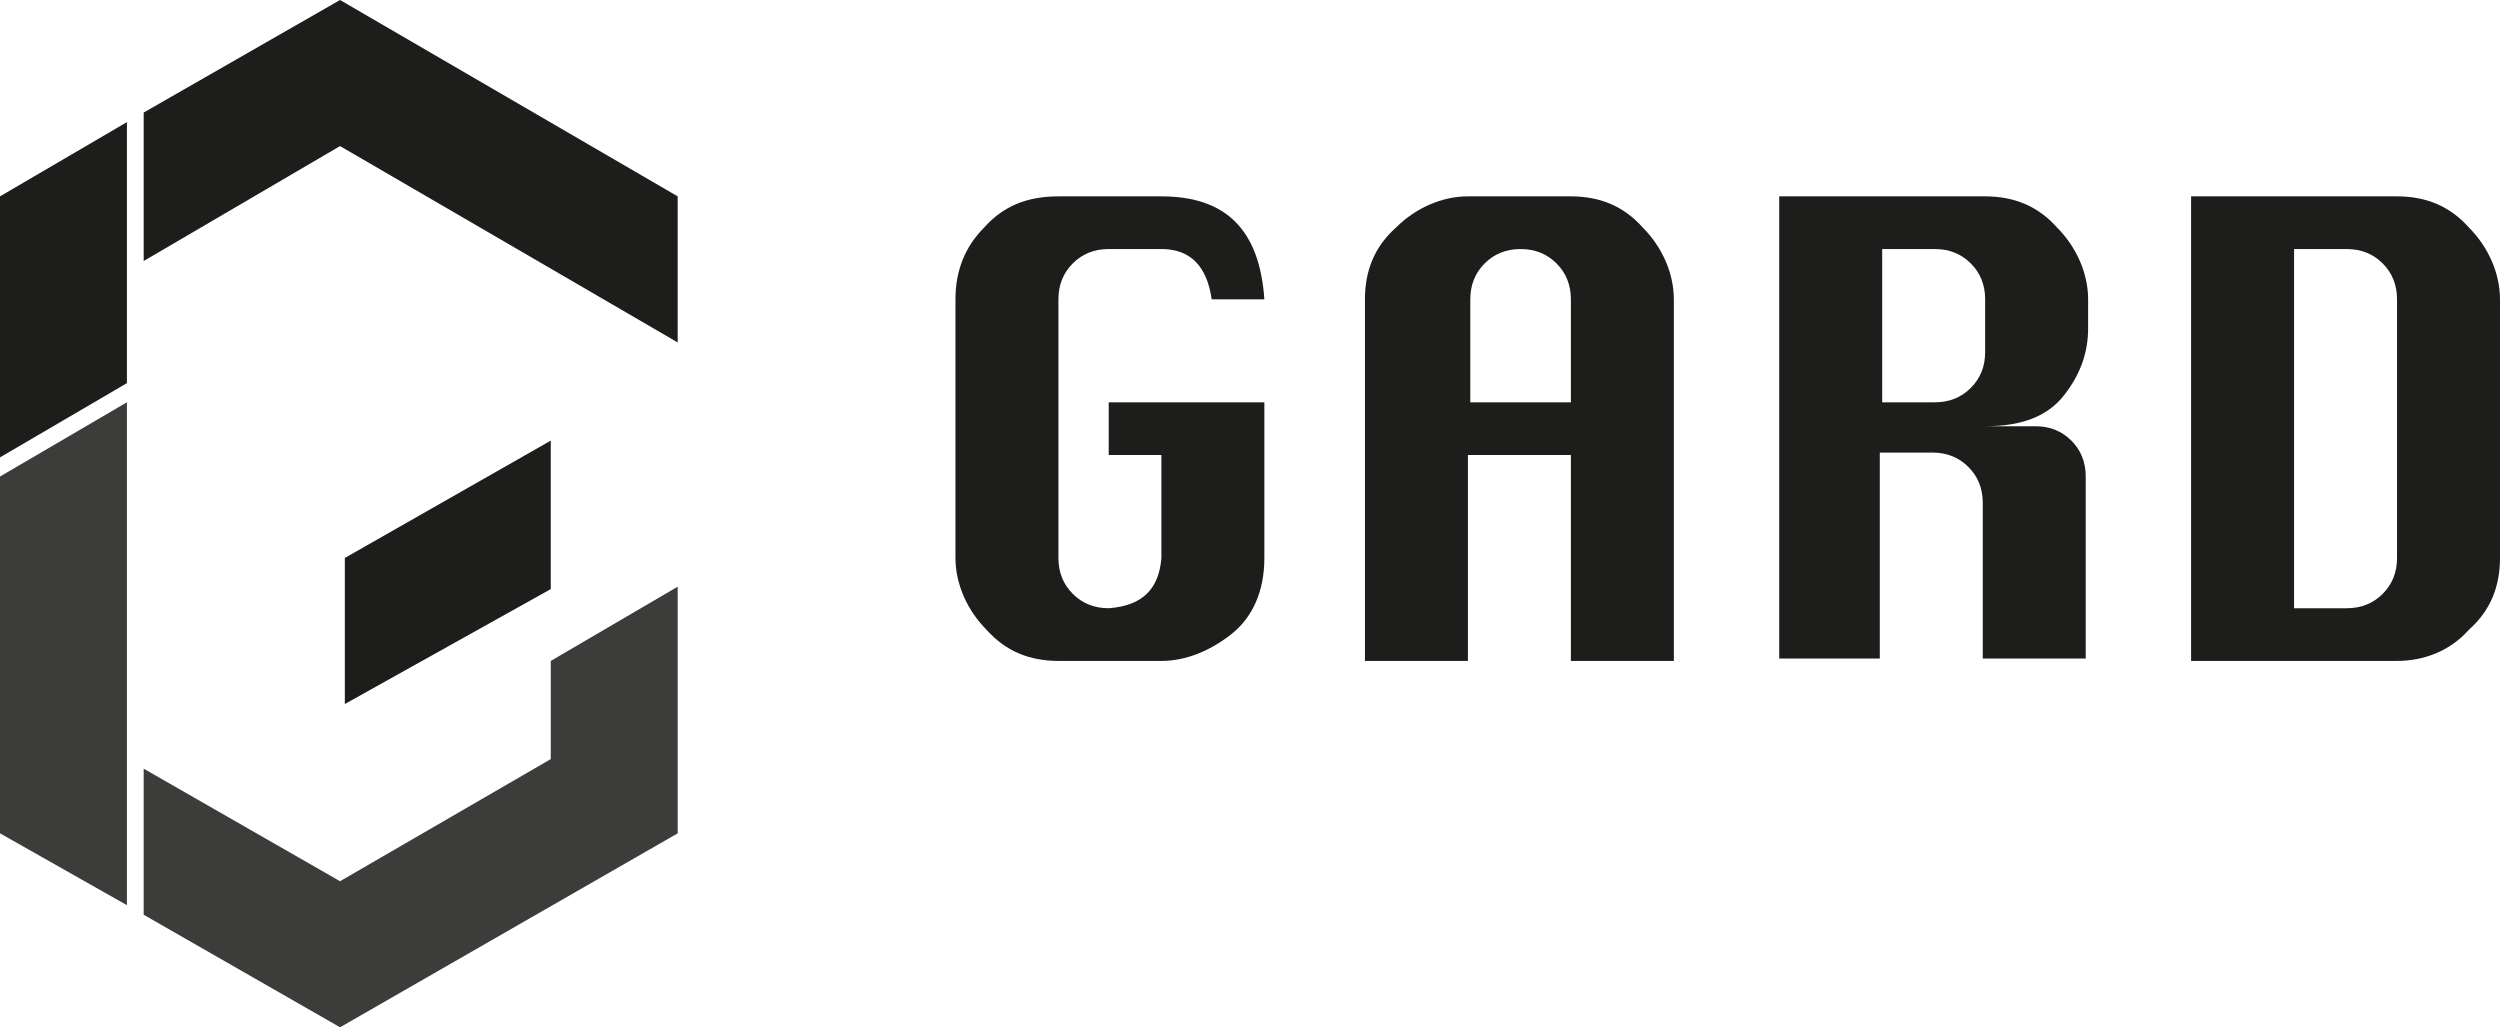
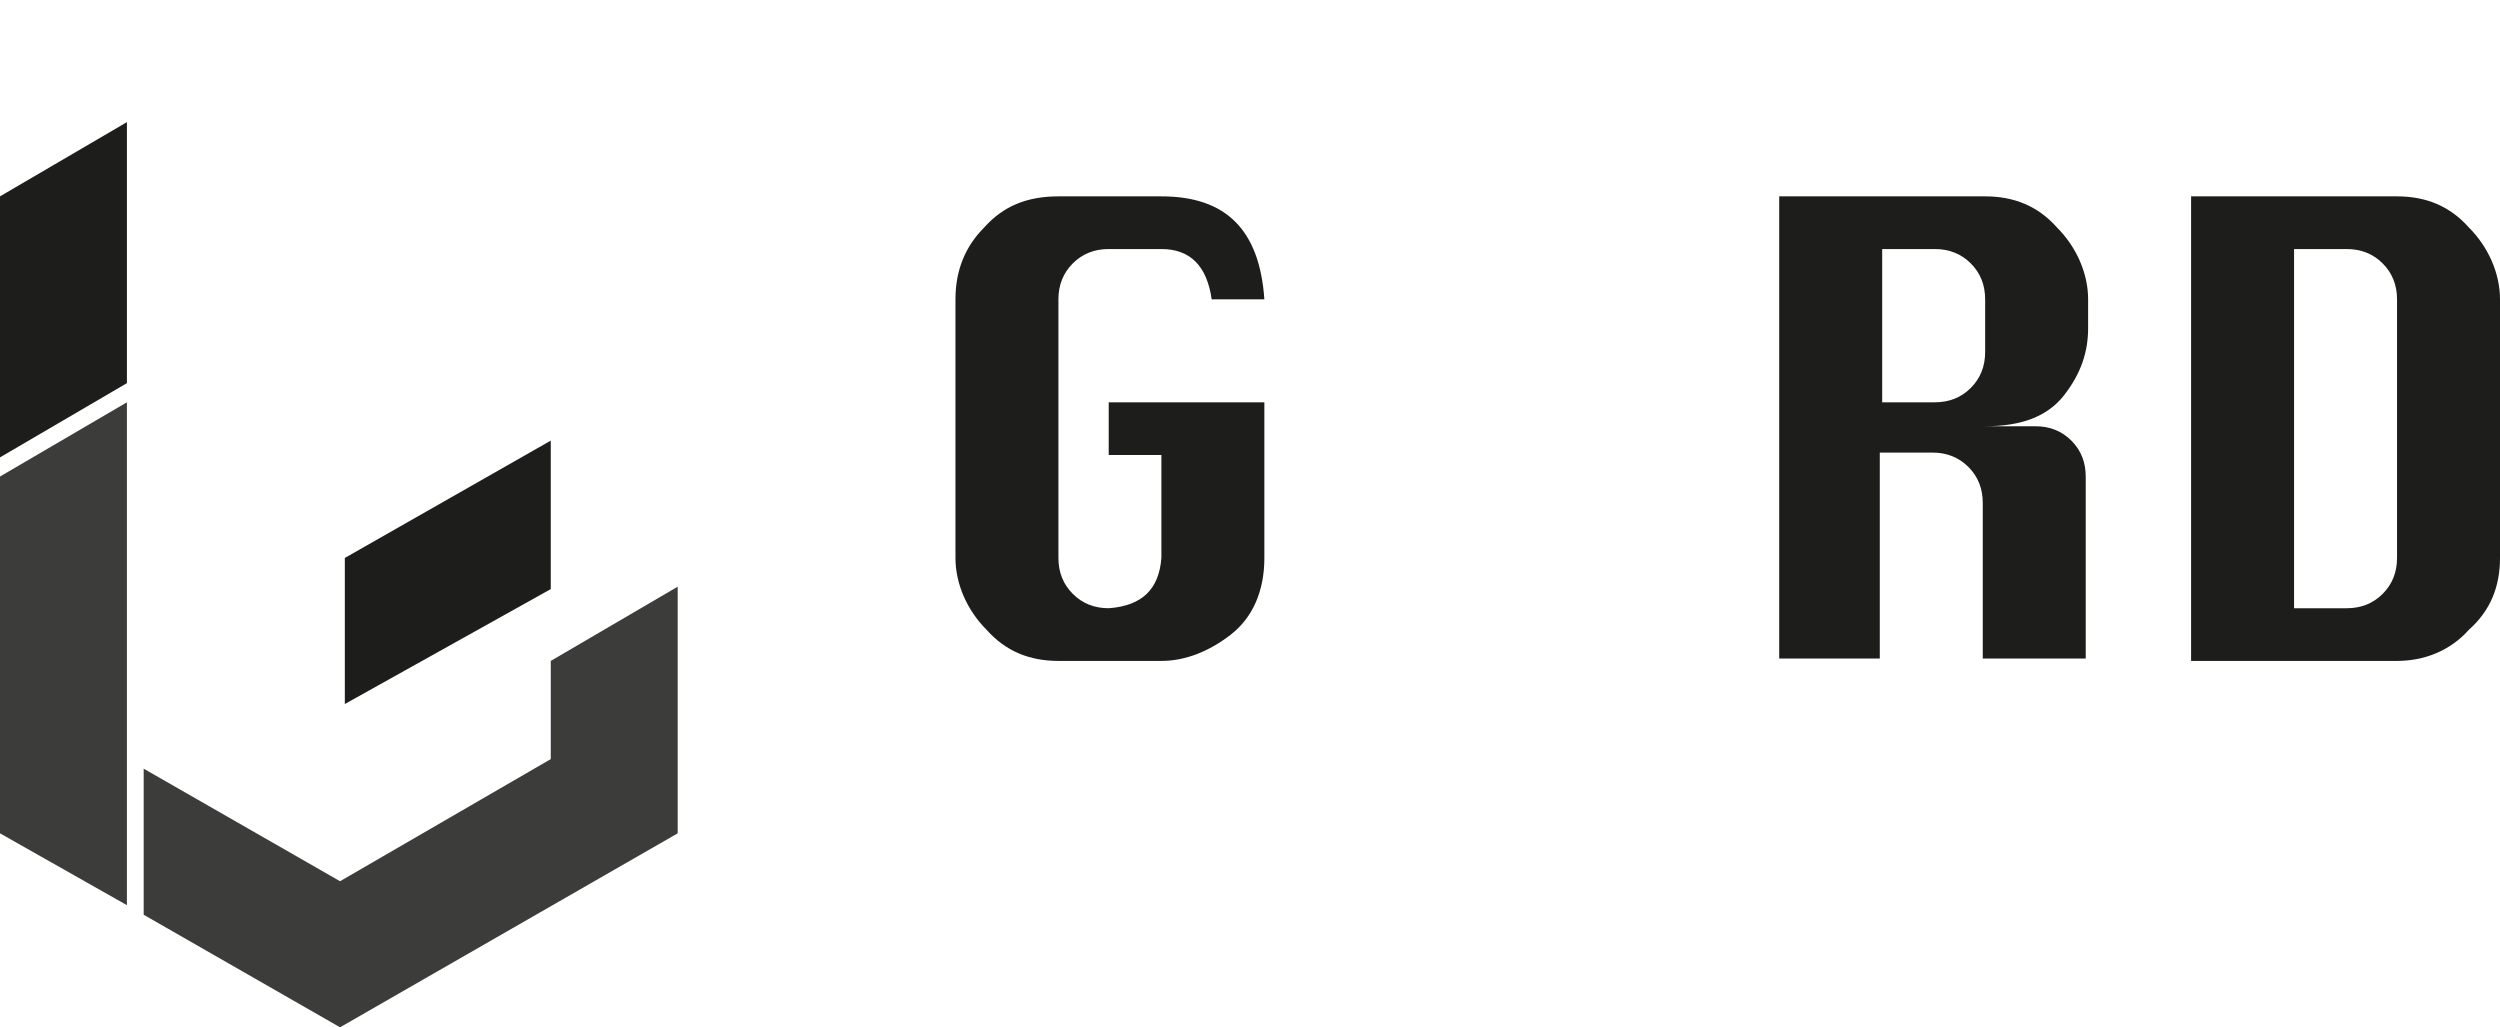
<svg xmlns="http://www.w3.org/2000/svg" version="1.1" id="Warstwa_1" x="0px" y="0px" viewBox="0 0 104.4 42.9" style="enable-background:new 0 0 104.4 42.9;" xml:space="preserve">
  <style type="text/css">
	.st0{fill:#1D1D1B;}
	.st1{fill:#3C3C3B;}
</style>
  <g>
    <g>
      <g>
        <g>
          <path class="st0" d="M46.3,16.8h6.5v6.5c0,1.4-0.5,2.5-1.4,3.2c-0.9,0.7-1.9,1.1-2.9,1.1h-4.3c-1.2,0-2.2-0.4-3-1.3      c-0.8-0.8-1.3-1.9-1.3-3V12.5c0-1.2,0.4-2.2,1.2-3c0.8-0.9,1.8-1.3,3.1-1.3h4.3c2.7,0,4.1,1.4,4.3,4.3h-2.2      c-0.2-1.4-0.9-2.1-2.1-2.1h-2.2c-0.6,0-1.1,0.2-1.5,0.6c-0.4,0.4-0.6,0.9-0.6,1.5v10.8c0,0.6,0.2,1.1,0.6,1.5      c0.4,0.4,0.9,0.6,1.5,0.6c1.4-0.1,2.1-0.8,2.2-2.1v-4.3h-2.2V16.8z" />
-           <path class="st0" d="M57,27.6V12.5c0-1.2,0.4-2.2,1.3-3c0.8-0.8,1.9-1.3,3-1.3h4.3c1.2,0,2.2,0.4,3,1.3c0.8,0.8,1.3,1.9,1.3,3      v15.1h-4.3v-8.6h-4.3v8.6H57z M61.3,16.8h4.3v-4.3c0-0.6-0.2-1.1-0.6-1.5c-0.4-0.4-0.9-0.6-1.5-0.6c-0.6,0-1.1,0.2-1.5,0.6      c-0.4,0.4-0.6,0.9-0.6,1.5V16.8z" />
          <path class="st0" d="M74.3,27.6V8.2h8.6c1.2,0,2.2,0.4,3,1.3c0.8,0.8,1.3,1.9,1.3,3v1.2c0,1-0.3,1.9-1,2.8      c-0.7,0.9-1.8,1.3-3.3,1.3H85c0.6,0,1.1,0.2,1.5,0.6c0.4,0.4,0.6,0.9,0.6,1.5v7.6h-4.3v-6.5c0-0.6-0.2-1.1-0.6-1.5      c-0.4-0.4-0.9-0.6-1.5-0.6h-2.2v8.6H74.3z M78.6,16.8h2.2c0.6,0,1.1-0.2,1.5-0.6c0.4-0.4,0.6-0.9,0.6-1.5v-2.2      c0-0.6-0.2-1.1-0.6-1.5c-0.4-0.4-0.9-0.6-1.5-0.6h-2.2V16.8z" />
          <path class="st0" d="M91.5,27.6V8.2h8.6c1.2,0,2.2,0.4,3,1.3c0.8,0.8,1.3,1.9,1.3,3v10.8c0,1.2-0.4,2.2-1.3,3      c-0.8,0.9-1.9,1.3-3,1.3H91.5z M95.8,25.4h2.2c0.6,0,1.1-0.2,1.5-0.6c0.4-0.4,0.6-0.9,0.6-1.5V12.5c0-0.6-0.2-1.1-0.6-1.5      c-0.4-0.4-0.9-0.6-1.5-0.6h-2.2V25.4z" />
        </g>
        <g>
          <polygon class="st1" points="5.3,31.7 5.3,31.7 5.3,16.8 0,19.9 0,34.8 5.3,37.8     " />
          <polygon class="st1" points="23,27.6 23,31.7 14.2,36.8 6,32.1 6,38.2 14.2,42.9 28.3,34.8 28.3,24.5     " />
-           <polygon class="st0" points="14.2,0 6,4.7 6,10.9 14.2,6.1 28.3,14.3 28.3,8.2     " />
          <polygon class="st0" points="5.3,5.1 0,8.2 0,19.1 5.3,16     " />
          <polygon class="st0" points="14.4,29.4 23,24.6 23,18.4 14.4,23.3     " />
        </g>
      </g>
    </g>
  </g>
</svg>